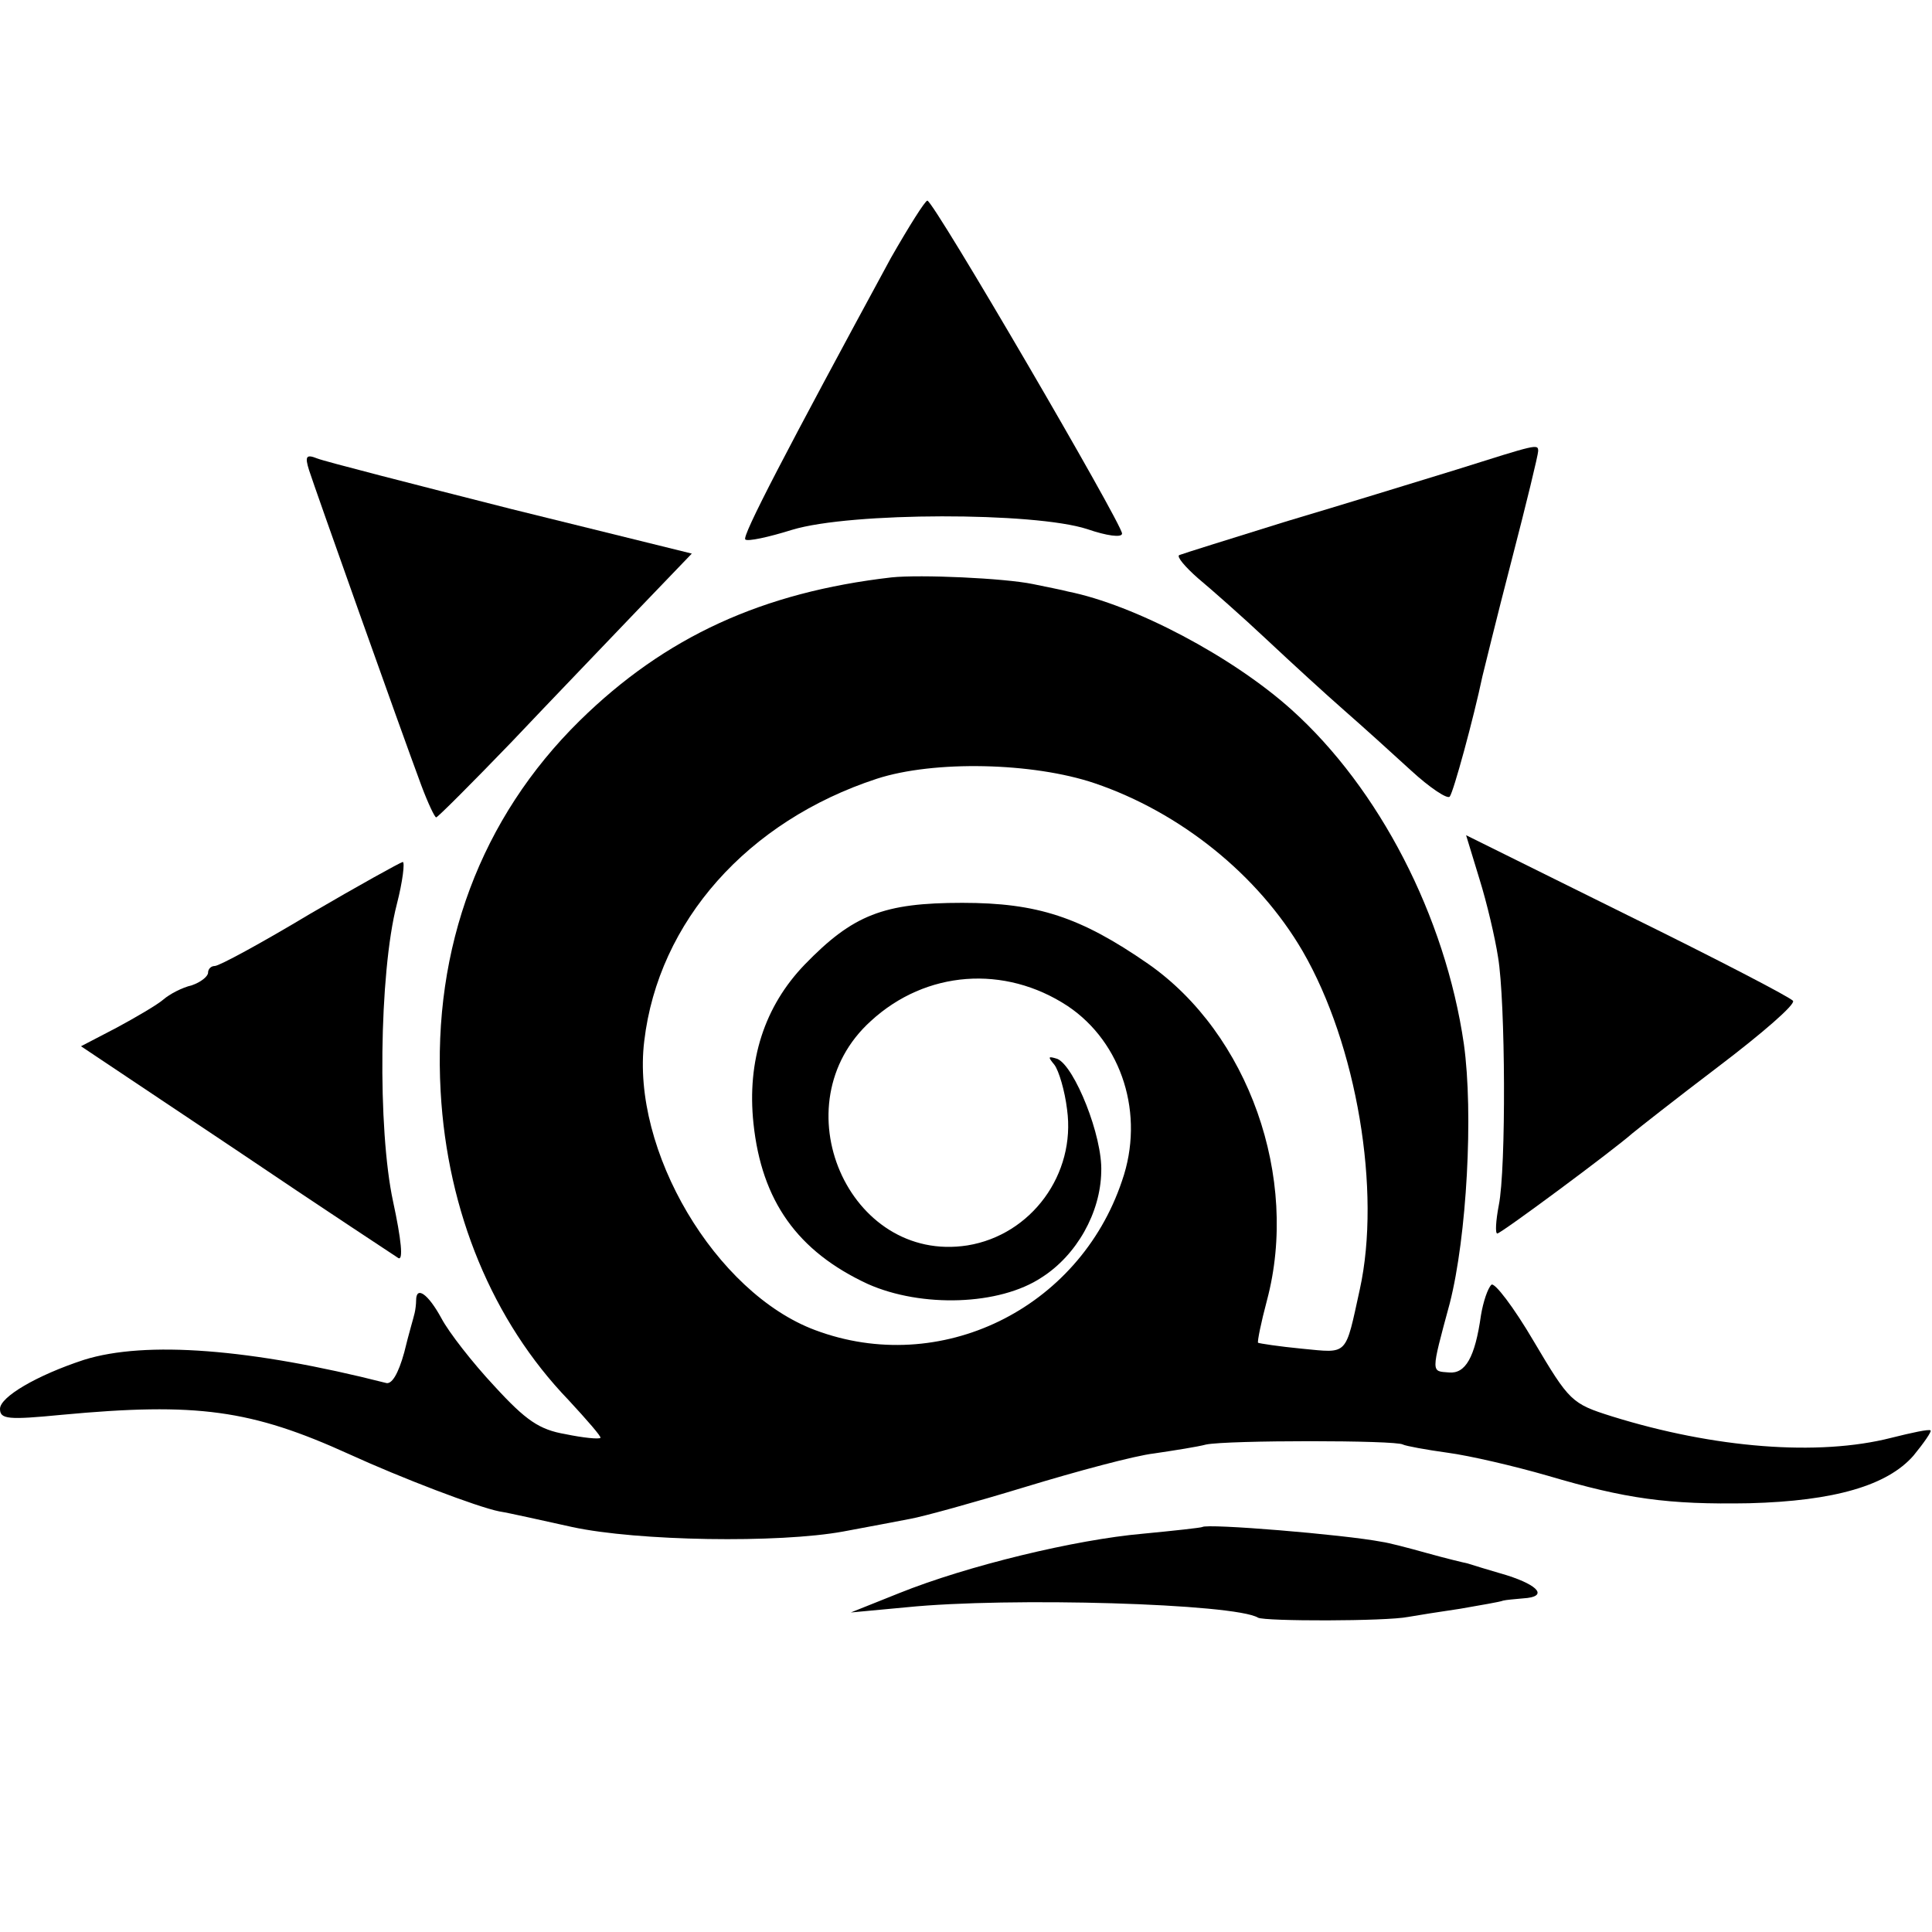
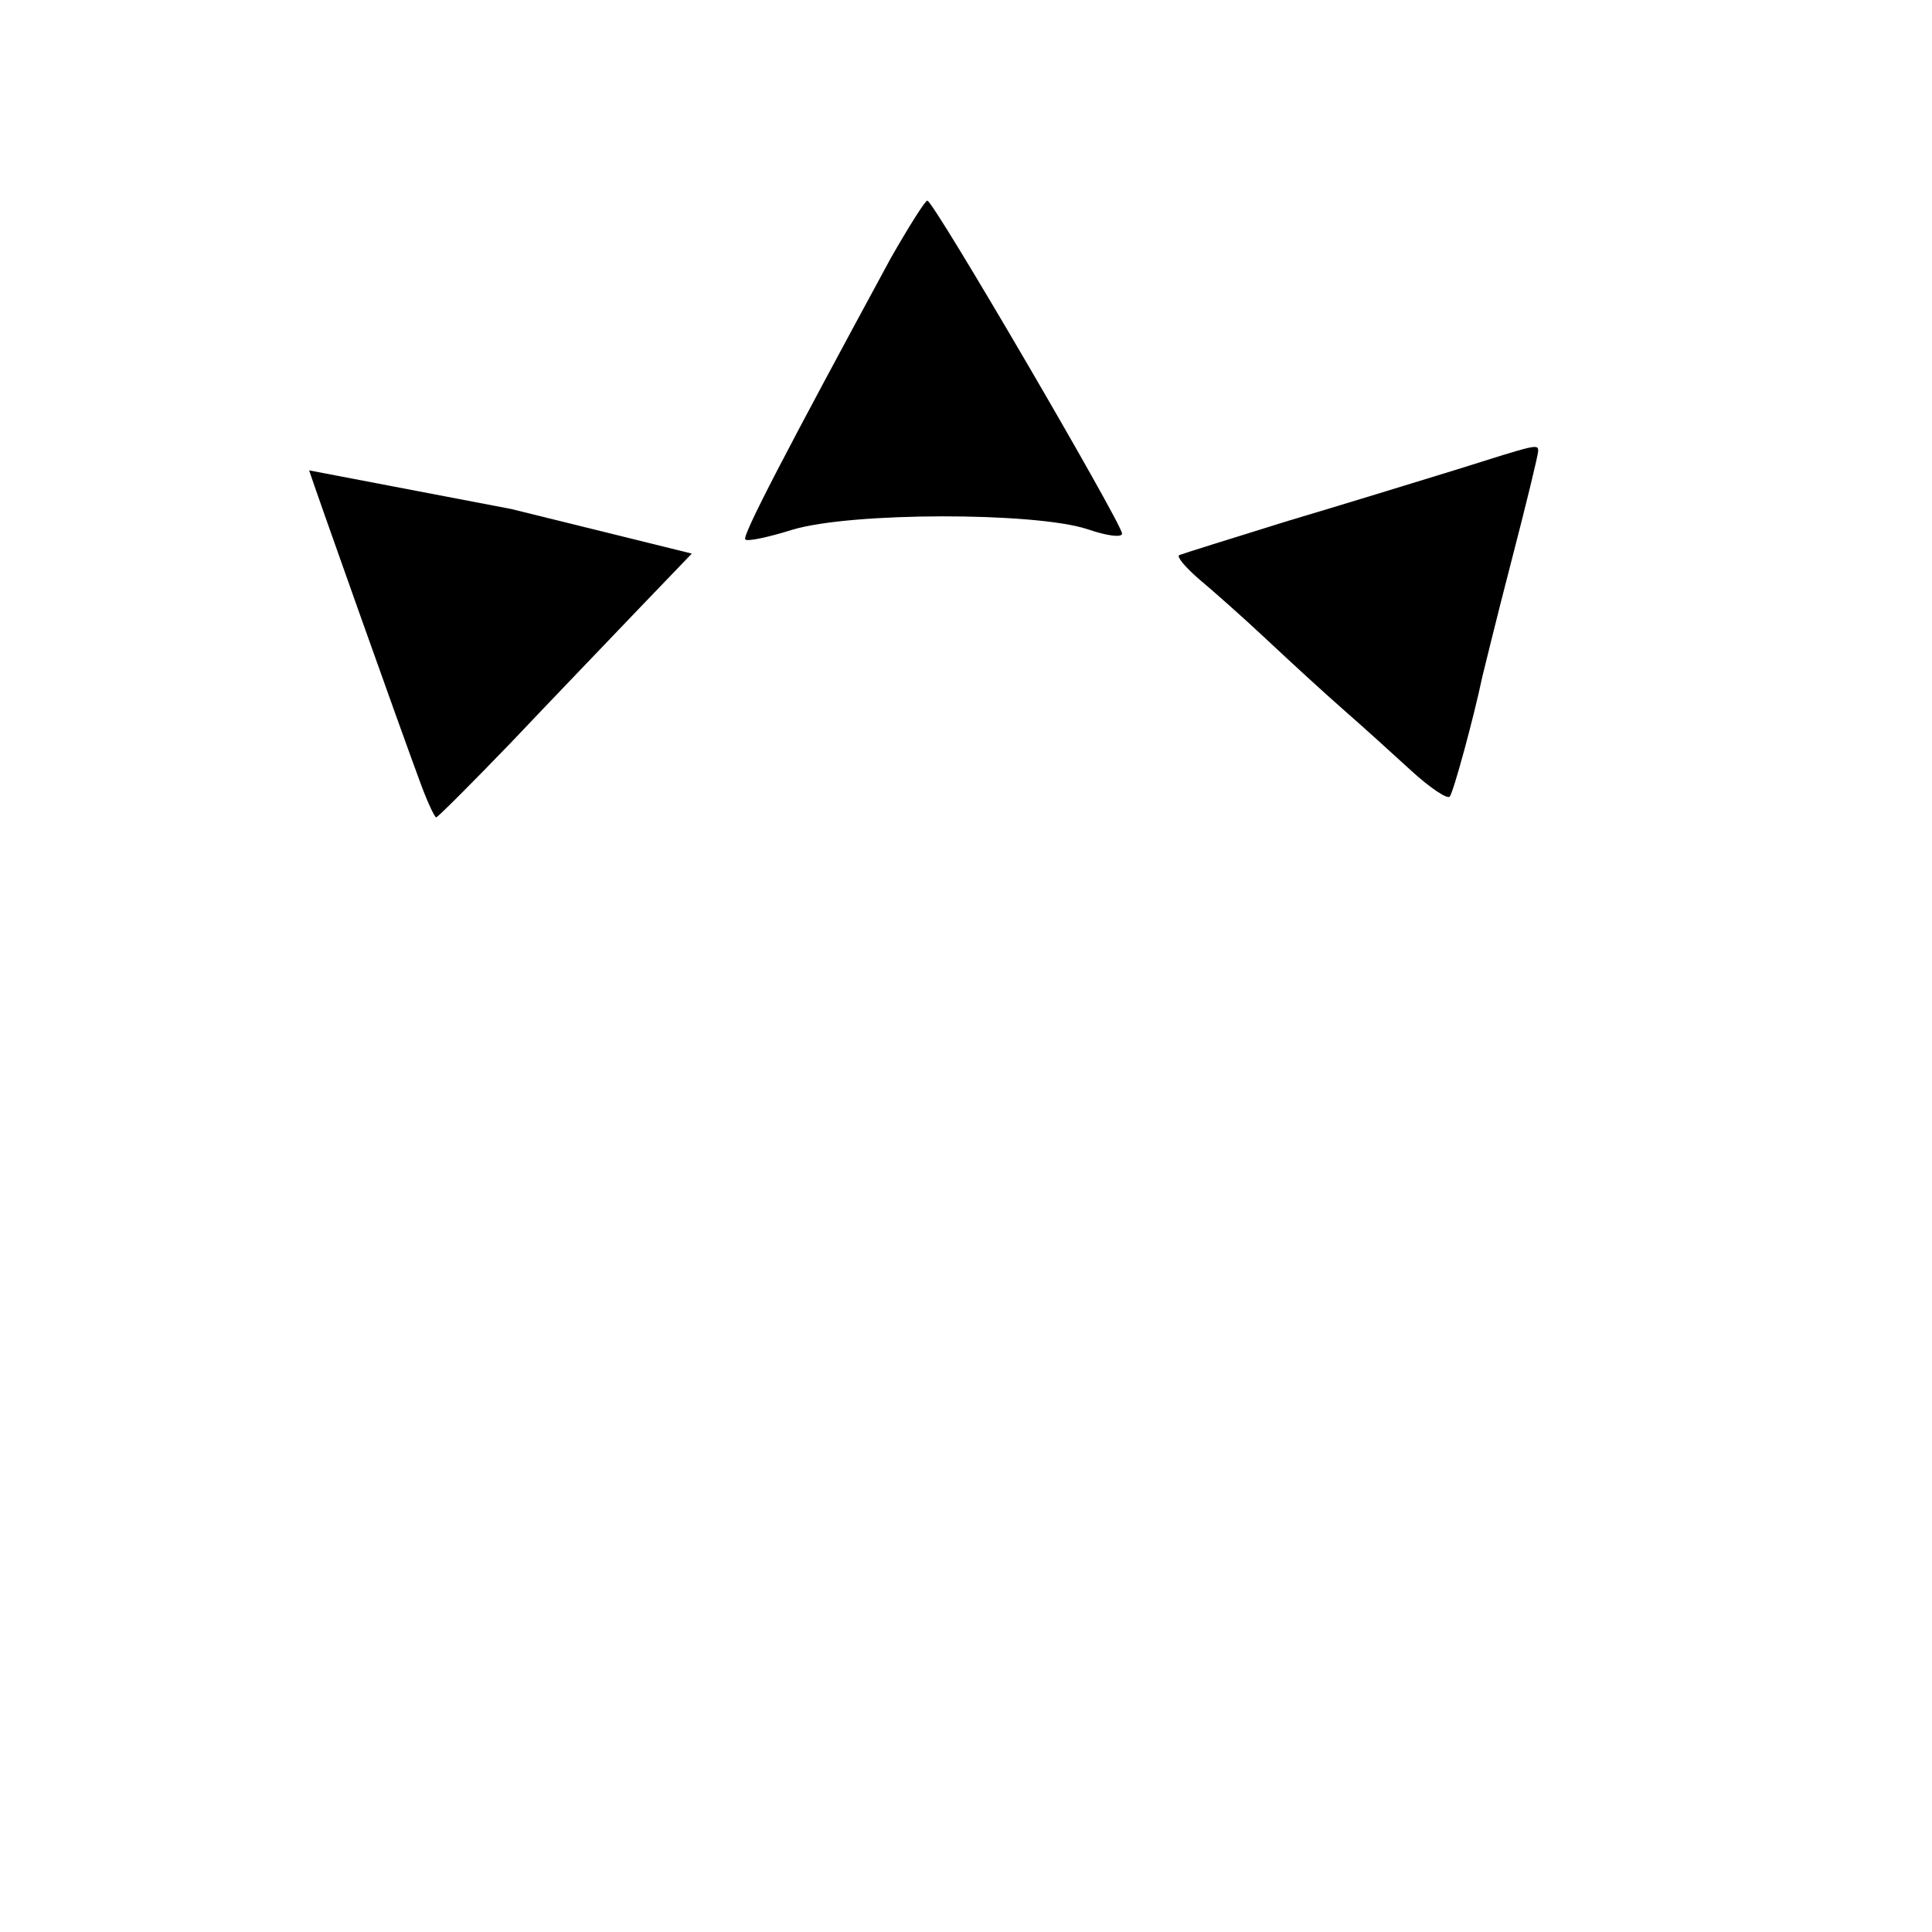
<svg xmlns="http://www.w3.org/2000/svg" version="1.0" width="260pt" height="260pt" viewBox="0 0 260 260" preserveAspectRatio="xMidYMid meet">
  <g transform="translate(0,260) scale(0.1,-0.1)" fill="#000000" stroke="none">
    <path d="M1199 2253 c-141 -260 -201 -375 -196 -379 3 -3 31 3 63 13 79 24 326 24 397 1 26 -9 47 -12 47 -6 0 13 -253 447 -262 448 -3 0 -25 -35 -49 -77z" />
    <path d="M1960 1968 c-52 -16 -156 -48 -230 -70 -74 -23 -138 -43 -143 -45 -4 -2 8 -16 25 -31 18 -15 60 -52 93 -83 33 -31 80 -74 104 -95 24 -21 65 -58 90 -81 25 -23 49 -39 52 -35 5 6 32 105 44 162 2 8 19 78 39 155 20 77 36 143 36 148 0 10 -2 9 -110 -25z" />
-     <path d="M416 1967 c7 -22 122 -346 151 -424 9 -24 18 -43 20 -43 2 0 48 46 101 101 53 56 130 136 170 178 l73 76 -243 60 c-134 34 -251 64 -261 68 -15 6 -17 3 -11 -16z" />
-     <path d="M1200 1823 c-174 -20 -305 -80 -420 -193 -133 -131 -198 -305 -187 -499 9 -162 70 -309 172 -415 25 -27 45 -50 43 -51 -2 -2 -23 0 -47 5 -35 6 -53 18 -96 65 -29 31 -61 72 -71 91 -18 33 -34 44 -34 24 0 -5 -1 -13 -2 -17 -1 -5 -8 -28 -14 -53 -8 -29 -17 -44 -25 -41 -181 46 -323 57 -406 31 -64 -21 -113 -50 -113 -66 0 -14 11 -15 83 -8 182 17 255 7 387 -53 70 -32 172 -71 202 -77 13 -2 57 -12 98 -21 88 -19 278 -22 365 -6 33 6 74 14 90 17 17 3 86 22 155 43 69 21 147 42 173 45 27 4 59 9 70 12 29 6 256 6 265 0 4 -2 31 -7 60 -11 30 -4 90 -18 135 -31 105 -31 161 -39 271 -37 115 3 186 24 221 64 14 17 25 33 23 34 -2 2 -25 -3 -53 -10 -98 -25 -238 -14 -376 29 -54 17 -57 20 -105 101 -27 46 -53 80 -57 76 -5 -5 -11 -23 -14 -41 -8 -57 -21 -79 -43 -77 -24 2 -25 -3 1 93 23 90 32 256 19 349 -25 172 -114 344 -232 450 -79 71 -211 141 -301 159 -7 2 -28 6 -47 10 -39 8 -151 13 -190 9z m273 -277 c115 -39 220 -123 280 -226 73 -126 106 -323 77 -455 -20 -91 -15 -86 -78 -80 -31 3 -57 7 -59 8 -1 2 4 27 12 57 44 165 -25 359 -160 453 -91 63 -149 82 -250 82 -106 0 -147 -16 -212 -83 -54 -56 -78 -129 -69 -214 11 -104 59 -172 154 -216 72 -32 177 -29 234 9 47 30 79 87 80 142 2 48 -36 142 -59 152 -13 4 -13 3 -4 -8 6 -8 14 -35 17 -60 12 -87 -48 -169 -134 -183 -160 -25 -254 190 -130 302 74 68 180 76 265 20 73 -49 104 -146 73 -235 -58 -173 -245 -264 -413 -201 -134 50 -248 242 -230 389 19 161 139 296 313 353 77 25 210 22 293 -6z" />
-     <path d="M1991 1417 c10 -32 21 -79 25 -105 10 -59 11 -285 1 -334 -4 -21 -5 -38 -2 -38 5 0 156 112 182 135 6 5 58 46 116 90 58 44 103 83 100 88 -2 4 -102 56 -222 115 l-218 108 18 -59z" />
-     <path d="M417 1370 c-65 -39 -122 -70 -128 -70 -5 0 -9 -4 -9 -9 0 -5 -10 -13 -22 -17 -13 -3 -30 -12 -38 -19 -8 -7 -37 -24 -63 -38 l-48 -25 208 -139 c114 -77 213 -142 219 -146 7 -4 4 25 -7 76 -21 97 -19 307 5 400 8 31 11 57 8 57 -4 -1 -60 -32 -125 -70z" />
-     <path d="M1618 545 c-2 -1 -38 -5 -80 -9 -91 -8 -236 -43 -328 -80 l-65 -26 75 7 c138 14 442 5 473 -14 9 -5 172 -5 202 1 11 2 43 7 70 11 28 5 53 9 58 11 4 1 16 2 27 3 33 2 22 17 -22 31 -24 7 -47 14 -53 16 -5 1 -30 7 -55 14 -25 7 -52 14 -60 15 -52 10 -236 25 -242 20z" />
+     <path d="M416 1967 c7 -22 122 -346 151 -424 9 -24 18 -43 20 -43 2 0 48 46 101 101 53 56 130 136 170 178 l73 76 -243 60 z" />
  </g>
</svg>